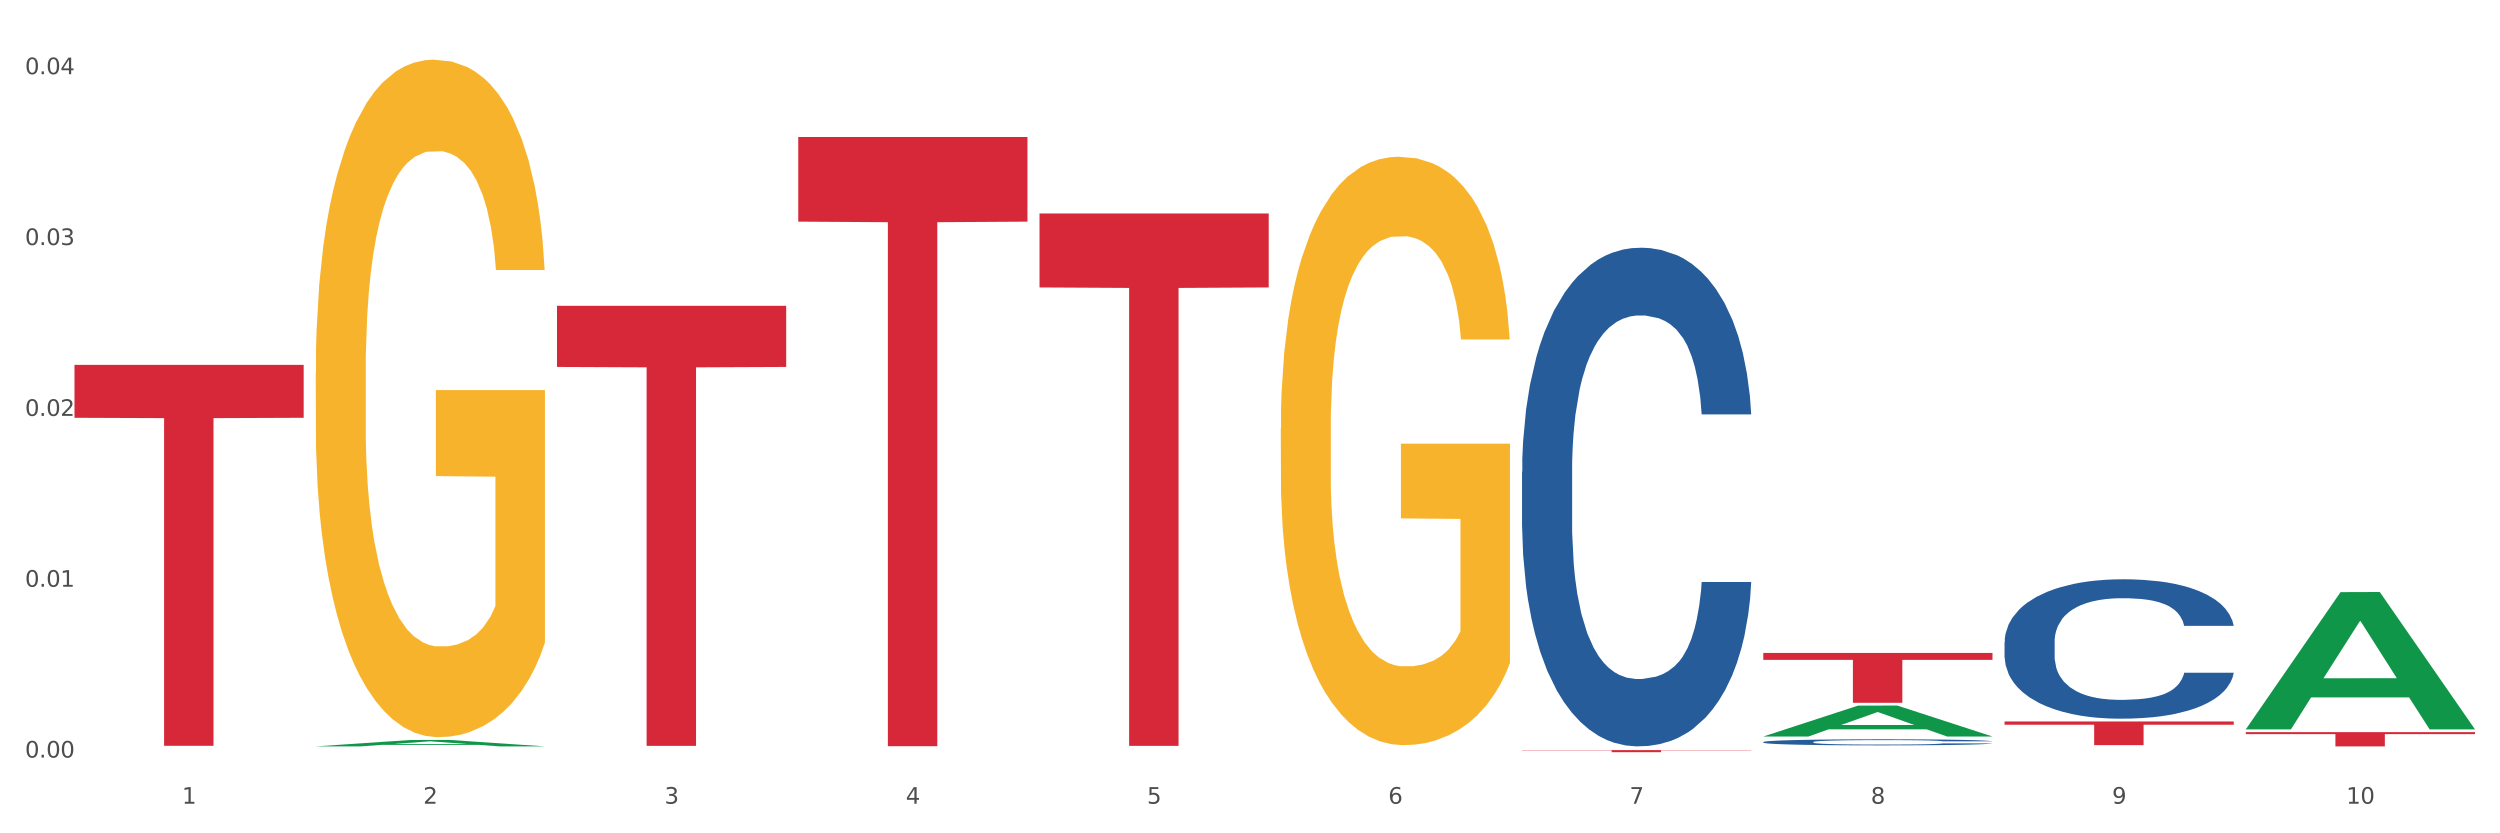
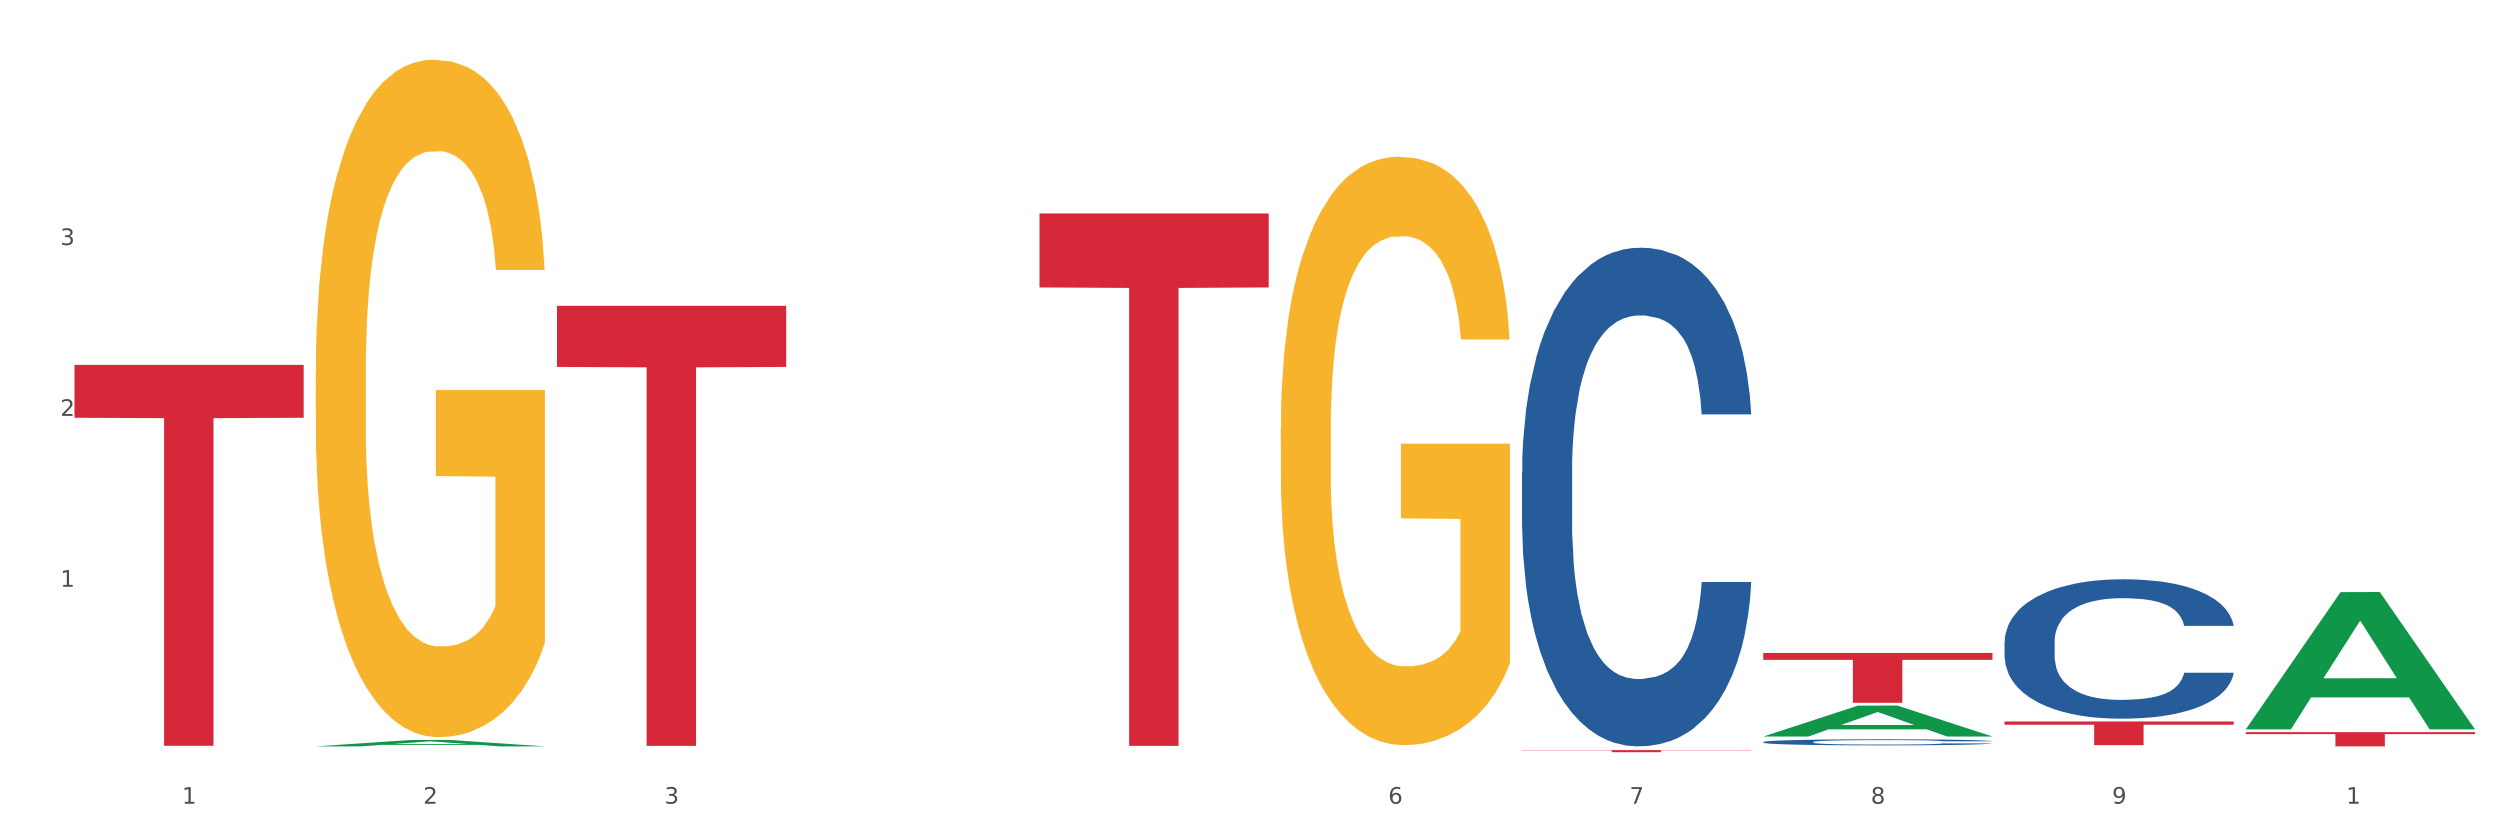
<svg xmlns="http://www.w3.org/2000/svg" xmlns:xlink="http://www.w3.org/1999/xlink" width="1080pt" height="360pt" viewBox="0 0 1080 360" version="1.1">
  <rect x="0" y="0" width="1080" height="360" fill="#333333" stroke="none" />
  <defs>
    <style type="text/css">*{stroke-linejoin: round; stroke-linecap: butt}</style>
  </defs>
  <g id="figure_1">
    <g id="patch_1">
      <path d="M 0 360  L 1080 360  L 1080 0  L 0 0  z " style="fill: #ffffff; stroke: #ffffff; stroke-linejoin: miter" />
    </g>
    <g id="axes_1">
      <g id="matplotlib.axis_1">
        <g id="xtick_1">
          <g id="text_1">
            <g style="fill: #4d4d4d" transform="translate(78.627 347.204) scale(0.096 -0.096)">
              <defs>
                <path id="DejaVuSans-31" d="M 794 531  L 1825 531  L 1825 4091  L 703 3866  L 703 4441  L 1819 4666  L 2450 4666  L 2450 531  L 3481 531  L 3481 0  L 794 0  L 794 531  z " transform="scale(0.016)" />
              </defs>
              <use xlink:href="#DejaVuSans-31" />
            </g>
          </g>
        </g>
        <g id="xtick_2">
          <g id="text_2">
            <g style="fill: #4d4d4d" transform="translate(182.851 347.204) scale(0.096 -0.096)">
              <defs>
                <path id="DejaVuSans-32" d="M 1228 531  L 3431 531  L 3431 0  L 469 0  L 469 531  Q 828 903 1448 1529  Q 2069 2156 2228 2338  Q 2531 2678 2651 2914  Q 2772 3150 2772 3378  Q 2772 3750 2511 3984  Q 2250 4219 1831 4219  Q 1534 4219 1204 4116  Q 875 4013 500 3803  L 500 4441  Q 881 4594 1212 4672  Q 1544 4750 1819 4750  Q 2544 4750 2975 4387  Q 3406 4025 3406 3419  Q 3406 3131 3298 2873  Q 3191 2616 2906 2266  Q 2828 2175 2409 1742  Q 1991 1309 1228 531  z " transform="scale(0.016)" />
              </defs>
              <use xlink:href="#DejaVuSans-32" />
            </g>
          </g>
        </g>
        <g id="xtick_3">
          <g id="text_3">
            <g style="fill: #4d4d4d" transform="translate(287.074 347.204) scale(0.096 -0.096)">
              <defs>
                <path id="DejaVuSans-33" d="M 2597 2516  Q 3050 2419 3304 2112  Q 3559 1806 3559 1356  Q 3559 666 3084 287  Q 2609 -91 1734 -91  Q 1441 -91 1130 -33  Q 819 25 488 141  L 488 750  Q 750 597 1062 519  Q 1375 441 1716 441  Q 2309 441 2620 675  Q 2931 909 2931 1356  Q 2931 1769 2642 2001  Q 2353 2234 1838 2234  L 1294 2234  L 1294 2753  L 1863 2753  Q 2328 2753 2575 2939  Q 2822 3125 2822 3475  Q 2822 3834 2567 4026  Q 2313 4219 1838 4219  Q 1578 4219 1281 4162  Q 984 4106 628 3988  L 628 4550  Q 988 4650 1302 4700  Q 1616 4750 1894 4750  Q 2613 4750 3031 4423  Q 3450 4097 3450 3541  Q 3450 3153 3228 2886  Q 3006 2619 2597 2516  z " transform="scale(0.016)" />
              </defs>
              <use xlink:href="#DejaVuSans-33" />
            </g>
          </g>
        </g>
        <g id="xtick_4">
          <g id="text_4">
            <g style="fill: #4d4d4d" transform="translate(391.298 347.204) scale(0.096 -0.096)">
              <defs>
-                 <path id="DejaVuSans-34" d="M 2419 4116  L 825 1625  L 2419 1625  L 2419 4116  z M 2253 4666  L 3047 4666  L 3047 1625  L 3713 1625  L 3713 1100  L 3047 1100  L 3047 0  L 2419 0  L 2419 1100  L 313 1100  L 313 1709  L 2253 4666  z " transform="scale(0.016)" />
-               </defs>
+                 </defs>
              <use xlink:href="#DejaVuSans-34" />
            </g>
          </g>
        </g>
        <g id="xtick_5">
          <g id="text_5">
            <g style="fill: #4d4d4d" transform="translate(495.522 347.204) scale(0.096 -0.096)">
              <defs>
-                 <path id="DejaVuSans-35" d="M 691 4666  L 3169 4666  L 3169 4134  L 1269 4134  L 1269 2991  Q 1406 3038 1543 3061  Q 1681 3084 1819 3084  Q 2600 3084 3056 2656  Q 3513 2228 3513 1497  Q 3513 744 3044 326  Q 2575 -91 1722 -91  Q 1428 -91 1123 -41  Q 819 9 494 109  L 494 744  Q 775 591 1075 516  Q 1375 441 1709 441  Q 2250 441 2565 725  Q 2881 1009 2881 1497  Q 2881 1984 2565 2268  Q 2250 2553 1709 2553  Q 1456 2553 1204 2497  Q 953 2441 691 2322  L 691 4666  z " transform="scale(0.016)" />
-               </defs>
+                 </defs>
              <use xlink:href="#DejaVuSans-35" />
            </g>
          </g>
        </g>
        <g id="xtick_6">
          <g id="text_6">
            <g style="fill: #4d4d4d" transform="translate(599.745 347.204) scale(0.096 -0.096)">
              <defs>
                <path id="DejaVuSans-36" d="M 2113 2584  Q 1688 2584 1439 2293  Q 1191 2003 1191 1497  Q 1191 994 1439 701  Q 1688 409 2113 409  Q 2538 409 2786 701  Q 3034 994 3034 1497  Q 3034 2003 2786 2293  Q 2538 2584 2113 2584  z M 3366 4563  L 3366 3988  Q 3128 4100 2886 4159  Q 2644 4219 2406 4219  Q 1781 4219 1451 3797  Q 1122 3375 1075 2522  Q 1259 2794 1537 2939  Q 1816 3084 2150 3084  Q 2853 3084 3261 2657  Q 3669 2231 3669 1497  Q 3669 778 3244 343  Q 2819 -91 2113 -91  Q 1303 -91 875 529  Q 447 1150 447 2328  Q 447 3434 972 4092  Q 1497 4750 2381 4750  Q 2619 4750 2861 4703  Q 3103 4656 3366 4563  z " transform="scale(0.016)" />
              </defs>
              <use xlink:href="#DejaVuSans-36" />
            </g>
          </g>
        </g>
        <g id="xtick_7">
          <g id="text_7">
            <g style="fill: #4d4d4d" transform="translate(703.969 347.204) scale(0.096 -0.096)">
              <defs>
                <path id="DejaVuSans-37" d="M 525 4666  L 3525 4666  L 3525 4397  L 1831 0  L 1172 0  L 2766 4134  L 525 4134  L 525 4666  z " transform="scale(0.016)" />
              </defs>
              <use xlink:href="#DejaVuSans-37" />
            </g>
          </g>
        </g>
        <g id="xtick_8">
          <g id="text_8">
            <g style="fill: #4d4d4d" transform="translate(808.193 347.204) scale(0.096 -0.096)">
              <defs>
                <path id="DejaVuSans-38" d="M 2034 2216  Q 1584 2216 1326 1975  Q 1069 1734 1069 1313  Q 1069 891 1326 650  Q 1584 409 2034 409  Q 2484 409 2743 651  Q 3003 894 3003 1313  Q 3003 1734 2745 1975  Q 2488 2216 2034 2216  z M 1403 2484  Q 997 2584 770 2862  Q 544 3141 544 3541  Q 544 4100 942 4425  Q 1341 4750 2034 4750  Q 2731 4750 3128 4425  Q 3525 4100 3525 3541  Q 3525 3141 3298 2862  Q 3072 2584 2669 2484  Q 3125 2378 3379 2068  Q 3634 1759 3634 1313  Q 3634 634 3220 271  Q 2806 -91 2034 -91  Q 1263 -91 848 271  Q 434 634 434 1313  Q 434 1759 690 2068  Q 947 2378 1403 2484  z M 1172 3481  Q 1172 3119 1398 2916  Q 1625 2713 2034 2713  Q 2441 2713 2670 2916  Q 2900 3119 2900 3481  Q 2900 3844 2670 4047  Q 2441 4250 2034 4250  Q 1625 4250 1398 4047  Q 1172 3844 1172 3481  z " transform="scale(0.016)" />
              </defs>
              <use xlink:href="#DejaVuSans-38" />
            </g>
          </g>
        </g>
        <g id="xtick_9">
          <g id="text_9">
            <g style="fill: #4d4d4d" transform="translate(912.416 347.204) scale(0.096 -0.096)">
              <defs>
                <path id="DejaVuSans-39" d="M 703 97  L 703 672  Q 941 559 1184 500  Q 1428 441 1663 441  Q 2288 441 2617 861  Q 2947 1281 2994 2138  Q 2813 1869 2534 1725  Q 2256 1581 1919 1581  Q 1219 1581 811 2004  Q 403 2428 403 3163  Q 403 3881 828 4315  Q 1253 4750 1959 4750  Q 2769 4750 3195 4129  Q 3622 3509 3622 2328  Q 3622 1225 3098 567  Q 2575 -91 1691 -91  Q 1453 -91 1209 -44  Q 966 3 703 97  z M 1959 2075  Q 2384 2075 2632 2365  Q 2881 2656 2881 3163  Q 2881 3666 2632 3958  Q 2384 4250 1959 4250  Q 1534 4250 1286 3958  Q 1038 3666 1038 3163  Q 1038 2656 1286 2365  Q 1534 2075 1959 2075  z " transform="scale(0.016)" />
              </defs>
              <use xlink:href="#DejaVuSans-39" />
            </g>
          </g>
        </g>
        <g id="xtick_10">
          <g id="text_10">
            <g style="fill: #4d4d4d" transform="translate(1013.586 347.204) scale(0.096 -0.096)">
              <defs>
-                 <path id="DejaVuSans-30" d="M 2034 4250  Q 1547 4250 1301 3770  Q 1056 3291 1056 2328  Q 1056 1369 1301 889  Q 1547 409 2034 409  Q 2525 409 2770 889  Q 3016 1369 3016 2328  Q 3016 3291 2770 3770  Q 2525 4250 2034 4250  z M 2034 4750  Q 2819 4750 3233 4129  Q 3647 3509 3647 2328  Q 3647 1150 3233 529  Q 2819 -91 2034 -91  Q 1250 -91 836 529  Q 422 1150 422 2328  Q 422 3509 836 4129  Q 1250 4750 2034 4750  z " transform="scale(0.016)" />
-               </defs>
+                 </defs>
              <use xlink:href="#DejaVuSans-31" />
              <use xlink:href="#DejaVuSans-30" transform="translate(63.623 0)" />
            </g>
          </g>
        </g>
        <g id="xtick_11" />
        <g id="xtick_12" />
        <g id="xtick_13" />
        <g id="xtick_14" />
        <g id="xtick_15" />
        <g id="xtick_16" />
        <g id="xtick_17" />
        <g id="xtick_18" />
        <g id="xtick_19" />
      </g>
      <g id="matplotlib.axis_2">
        <g id="ytick_1">
          <g id="text_11">
            <g style="fill: #4d4d4d" transform="translate(10.8 327.275) scale(0.096 -0.096)">
              <defs>
-                 <path id="DejaVuSans-2e" d="M 684 794  L 1344 794  L 1344 0  L 684 0  L 684 794  z " transform="scale(0.016)" />
-               </defs>
+                 </defs>
              <use xlink:href="#DejaVuSans-30" />
              <use xlink:href="#DejaVuSans-2e" transform="translate(63.623 0)" />
              <use xlink:href="#DejaVuSans-30" transform="translate(95.41 0)" />
              <use xlink:href="#DejaVuSans-30" transform="translate(159.033 0)" />
            </g>
          </g>
        </g>
        <g id="ytick_2">
          <g id="text_12">
            <g style="fill: #4d4d4d" transform="translate(10.8 253.471) scale(0.096 -0.096)">
              <use xlink:href="#DejaVuSans-30" />
              <use xlink:href="#DejaVuSans-2e" transform="translate(63.623 0)" />
              <use xlink:href="#DejaVuSans-30" transform="translate(95.41 0)" />
              <use xlink:href="#DejaVuSans-31" transform="translate(159.033 0)" />
            </g>
          </g>
        </g>
        <g id="ytick_3">
          <g id="text_13">
            <g style="fill: #4d4d4d" transform="translate(10.8 179.666) scale(0.096 -0.096)">
              <use xlink:href="#DejaVuSans-30" />
              <use xlink:href="#DejaVuSans-2e" transform="translate(63.623 0)" />
              <use xlink:href="#DejaVuSans-30" transform="translate(95.41 0)" />
              <use xlink:href="#DejaVuSans-32" transform="translate(159.033 0)" />
            </g>
          </g>
        </g>
        <g id="ytick_4">
          <g id="text_14">
            <g style="fill: #4d4d4d" transform="translate(10.8 105.861) scale(0.096 -0.096)">
              <use xlink:href="#DejaVuSans-30" />
              <use xlink:href="#DejaVuSans-2e" transform="translate(63.623 0)" />
              <use xlink:href="#DejaVuSans-30" transform="translate(95.41 0)" />
              <use xlink:href="#DejaVuSans-33" transform="translate(159.033 0)" />
            </g>
          </g>
        </g>
        <g id="ytick_5">
          <g id="text_15">
            <g style="fill: #4d4d4d" transform="translate(10.8 32.057) scale(0.096 -0.096)">
              <use xlink:href="#DejaVuSans-30" />
              <use xlink:href="#DejaVuSans-2e" transform="translate(63.623 0)" />
              <use xlink:href="#DejaVuSans-30" transform="translate(95.41 0)" />
              <use xlink:href="#DejaVuSans-34" transform="translate(159.033 0)" />
            </g>
          </g>
        </g>
        <g id="ytick_6" />
        <g id="ytick_7" />
        <g id="ytick_8" />
        <g id="ytick_9" />
      </g>
      <g id="PolyCollection_1">
        <path d="M 136.399 322.431  L 136.501 322.429  L 177.331 319.666  L 194.275 319.663  L 235.411 322.437  L 215.813 322.437  L 206.932 321.791  L 164.775 321.791  L 164.469 321.801  L 155.895 322.437  L 136.399 322.437  L 136.399 322.431  L 170.083 321.405  L 201.624 321.403  L 186.007 320.254  L 185.803 320.249  L 185.599 320.257  L 169.981 321.403  L 170.083 321.405  L 136.399 322.431  z " clip-path="url(#ped5296d5ee)" style="fill: #109648" />
-         <path d="M 344.846 59.175  L 443.858 59.175  L 443.858 95.748  L 404.91 95.995  L 404.91 322.352  L 383.559 322.352  L 383.559 95.995  L 344.846 95.748  L 344.846 59.422  L 344.846 59.175  z " clip-path="url(#ped5296d5ee)" style="fill: #d62839" />
        <path d="M 657.517 203.801  L 657.634 203.605  L 657.634 198.096  L 657.985 190.62  L 659.272 176.848  L 660.911 166.42  L 663.72 154.222  L 665.241 149.107  L 667.231 143.402  L 671.327 134.155  L 676.008 126.285  L 679.285 121.957  L 681.743 119.202  L 687.244 114.284  L 690.404 112.12  L 693.681 110.349  L 696.49 109.169  L 701.171 107.791  L 704.916 107.201  L 709.247 107.004  L 712.875 107.201  L 717.673 107.988  L 724.695 110.349  L 727.387 111.726  L 731.015 114.087  L 734.76 117.235  L 737.803 120.383  L 741.314 124.908  L 744.943 130.81  L 748.454 138.286  L 750.911 145.172  L 752.901 152.452  L 754.657 161.305  L 755.944 170.945  L 756.529 179.012  L 735.112 179.012  L 734.526 171.732  L 733.356 163.863  L 732.186 158.551  L 730.898 154.222  L 728.909 149.304  L 727.153 146.156  L 724.227 142.418  L 721.535 140.057  L 719.312 138.68  L 716.62 137.499  L 710.885 136.319  L 706.789 136.319  L 704.214 136.712  L 701.054 137.696  L 698.362 139.073  L 695.202 141.434  L 692.745 143.992  L 690.287 147.336  L 688.882 149.697  L 686.776 154.026  L 685.371 157.567  L 683.499 163.666  L 682.445 167.994  L 680.573 179.209  L 679.754 187.472  L 679.402 193.177  L 679.168 199.473  L 679.168 230.165  L 679.871 243.937  L 680.456 249.839  L 681.392 256.528  L 683.148 265.185  L 685.722 273.645  L 688.414 279.744  L 690.638 283.482  L 692.745 286.236  L 694.851 288.4  L 697.426 290.368  L 699.533 291.548  L 702.693 292.729  L 706.438 293.319  L 709.364 293.319  L 715.332 292.335  L 718.024 291.351  L 720.599 289.974  L 723.408 287.81  L 725.632 285.449  L 726.919 283.679  L 729.026 279.94  L 730.664 276.006  L 732.069 271.481  L 733.005 267.546  L 734.058 261.643  L 734.877 254.954  L 735.112 251.413  L 756.529 251.413  L 756.061 258.496  L 755.242 265.382  L 753.603 274.628  L 752.316 279.94  L 750.326 286.433  L 748.22 291.942  L 745.294 298.041  L 742.602 302.566  L 739.793 306.501  L 736.75 310.042  L 731.249 314.96  L 729.26 316.338  L 725.046 318.699  L 721.769 320.076  L 716.971 321.453  L 712.055 322.24  L 706.906 322.437  L 702.341 322.043  L 697.309 320.863  L 694.149 319.682  L 690.638 317.912  L 686.542 315.157  L 682.679 311.813  L 679.051 307.878  L 675.657 303.353  L 672.497 298.237  L 668.401 289.777  L 665.358 281.514  L 663.134 273.841  L 661.613 267.349  L 660.091 259.086  L 659.272 253.38  L 657.985 239.608  L 657.517 226.82  L 657.517 203.801  z " clip-path="url(#ped5296d5ee)" style="fill: #255c99" />
        <path d="M 449.069 92.207  L 548.082 92.207  L 548.082 124.169  L 509.134 124.385  L 509.134 322.203  L 487.783 322.203  L 487.783 124.385  L 449.069 124.169  L 449.069 92.423  L 449.069 92.207  z " clip-path="url(#ped5296d5ee)" style="fill: #d62839" />
        <path d="M 657.517 324.044  L 756.529 324.044  L 756.529 324.17  L 717.581 324.171  L 717.581 324.95  L 696.23 324.95  L 696.23 324.171  L 657.517 324.17  L 657.517 324.045  L 657.517 324.044  z " clip-path="url(#ped5296d5ee)" style="fill: #d62839" />
        <path d="M 553.293 185.173  L 553.41 184.941  L 553.41 176.584  L 553.644 169.387  L 554.813 151.975  L 556.566 137.581  L 557.852 129.92  L 559.138 123.652  L 560.658 117.384  L 562.528 110.883  L 565.918 101.365  L 568.022 96.49  L 570.594 91.382  L 575.27 83.953  L 578.66 79.775  L 582.167 76.292  L 587.895 72.113  L 591.636 70.256  L 595.61 68.863  L 600.403 67.935  L 604.027 67.702  L 611.976 68.399  L 618.756 70.488  L 622.029 72.113  L 626.237 74.899  L 628.458 76.757  L 632.082 80.471  L 635.823 85.346  L 638.395 89.525  L 642.252 97.418  L 645.175 105.312  L 647.863 115.062  L 649.266 121.795  L 650.318 128.063  L 651.253 135.26  L 652.189 146.636  L 631.147 146.636  L 630.329 138.51  L 629.043 130.849  L 627.173 123.42  L 625.536 118.777  L 622.73 112.973  L 620.159 109.258  L 617.47 106.473  L 614.197 104.151  L 611.625 102.99  L 608.001 102.062  L 600.87 102.294  L 596.078 104.151  L 592.805 106.473  L 590.7 108.562  L 588.83 110.883  L 586.726 114.134  L 584.271 119.009  L 582.518 123.42  L 580.764 128.992  L 579.361 134.563  L 578.075 141.064  L 577.023 148.028  L 576.205 155.225  L 575.504 164.047  L 574.919 178.673  L 574.919 210.478  L 575.153 217.675  L 575.737 227.194  L 576.439 234.39  L 577.608 242.98  L 578.66 248.784  L 580.647 257.142  L 582.868 264.106  L 584.622 268.517  L 586.375 272.232  L 589.415 277.339  L 592.805 281.518  L 595.727 284.072  L 599.702 286.393  L 602.39 287.322  L 604.728 287.786  L 610.456 287.786  L 614.548 287.09  L 619.107 285.465  L 622.613 283.375  L 625.536 280.822  L 628.809 276.643  L 630.913 272.696  L 630.913 224.176  L 605.196 223.943  L 605.196 191.674  L 652.306 191.674  L 652.306 286.393  L 650.318 291.269  L 648.097 295.68  L 645.759 299.626  L 642.252 304.502  L 638.044 309.145  L 634.303 312.395  L 630.329 315.181  L 625.653 317.735  L 619.574 320.056  L 615.833 320.985  L 611.158 321.681  L 605.663 321.913  L 600.87 321.449  L 596.195 320.288  L 591.285 318.199  L 586.492 315.181  L 582.868 312.163  L 579.244 308.448  L 575.387 303.573  L 572.347 298.93  L 570.009 294.751  L 567.438 289.411  L 564.632 282.447  L 562.528 276.179  L 560.658 269.678  L 558.67 261.321  L 557.268 254.124  L 555.865 245.07  L 555.047 238.337  L 554.111 227.89  L 553.41 213.264  L 553.293 185.173  z " clip-path="url(#ped5296d5ee)" style="fill: #f7b32b" />
        <path d="M 761.74 320.554  L 761.857 320.551  L 761.857 320.484  L 762.208 320.393  L 763.496 320.225  L 765.134 320.098  L 767.943 319.949  L 769.465 319.887  L 771.454 319.817  L 775.551 319.704  L 780.232 319.608  L 783.509 319.555  L 785.967 319.522  L 791.467 319.462  L 794.627 319.435  L 797.904 319.414  L 800.713 319.4  L 805.395 319.383  L 809.14 319.376  L 813.47 319.373  L 817.098 319.376  L 821.897 319.385  L 828.919 319.414  L 831.611 319.431  L 835.239 319.459  L 838.984 319.498  L 842.027 319.536  L 845.538 319.591  L 849.166 319.663  L 852.677 319.755  L 855.135 319.839  L 857.125 319.927  L 858.88 320.035  L 860.168 320.153  L 860.753 320.251  L 839.335 320.251  L 838.75 320.162  L 837.58 320.067  L 836.409 320.002  L 835.122 319.949  L 833.132 319.889  L 831.377 319.851  L 828.451 319.805  L 825.759 319.776  L 823.535 319.759  L 820.843 319.745  L 815.109 319.731  L 811.012 319.731  L 808.438 319.735  L 805.278 319.747  L 802.586 319.764  L 799.426 319.793  L 796.968 319.824  L 794.51 319.865  L 793.106 319.894  L 790.999 319.947  L 789.595 319.99  L 787.722 320.064  L 786.669 320.117  L 784.796 320.254  L 783.977 320.354  L 783.626 320.424  L 783.392 320.501  L 783.392 320.875  L 784.094 321.043  L 784.679 321.115  L 785.616 321.197  L 787.371 321.302  L 789.946 321.405  L 792.638 321.48  L 794.862 321.525  L 796.968 321.559  L 799.075 321.585  L 801.65 321.609  L 803.756 321.624  L 806.916 321.638  L 810.661 321.645  L 813.587 321.645  L 819.556 321.633  L 822.248 321.621  L 824.823 321.604  L 827.632 321.578  L 829.855 321.549  L 831.143 321.528  L 833.249 321.482  L 834.888 321.434  L 836.292 321.379  L 837.229 321.331  L 838.282 321.259  L 839.101 321.177  L 839.335 321.134  L 860.753 321.134  L 860.285 321.221  L 859.465 321.305  L 857.827 321.417  L 856.539 321.482  L 854.55 321.561  L 852.443 321.628  L 849.517 321.703  L 846.825 321.758  L 844.017 321.806  L 840.974 321.849  L 835.473 321.909  L 833.483 321.926  L 829.27 321.955  L 825.993 321.972  L 821.195 321.988  L 816.279 321.998  L 811.13 322  L 806.565 321.996  L 801.533 321.981  L 798.373 321.967  L 794.862 321.945  L 790.765 321.912  L 786.903 321.871  L 783.275 321.823  L 779.881 321.768  L 776.721 321.705  L 772.625 321.602  L 769.582 321.501  L 767.358 321.408  L 765.837 321.329  L 764.315 321.228  L 763.496 321.158  L 762.208 320.99  L 761.74 320.834  L 761.74 320.554  z " clip-path="url(#ped5296d5ee)" style="fill: #255c99" />
        <path d="M 865.964 277.308  L 866.081 277.253  L 866.081 275.713  L 866.432 273.623  L 867.719 269.773  L 869.358 266.857  L 872.167 263.447  L 873.688 262.017  L 875.678 260.422  L 879.774 257.836  L 884.456 255.636  L 887.733 254.426  L 890.19 253.656  L 895.691 252.281  L 898.851 251.676  L 902.128 251.181  L 904.937 250.851  L 909.618 250.466  L 913.364 250.301  L 917.694 250.246  L 921.322 250.301  L 926.12 250.521  L 933.143 251.181  L 935.834 251.566  L 939.463 252.226  L 943.208 253.106  L 946.251 253.986  L 949.762 255.251  L 953.39 256.901  L 956.901 258.991  L 959.359 260.917  L 961.348 262.952  L 963.104 265.427  L 964.391 268.122  L 964.976 270.378  L 943.559 270.378  L 942.974 268.342  L 941.803 266.142  L 940.633 264.657  L 939.346 263.447  L 937.356 262.072  L 935.6 261.192  L 932.674 260.147  L 929.983 259.487  L 927.759 259.101  L 925.067 258.771  L 919.332 258.441  L 915.236 258.441  L 912.661 258.551  L 909.501 258.826  L 906.81 259.211  L 903.65 259.872  L 901.192 260.587  L 898.734 261.522  L 897.33 262.182  L 895.223 263.392  L 893.819 264.382  L 891.946 266.087  L 890.893 267.297  L 889.02 270.433  L 888.201 272.743  L 887.85 274.338  L 887.616 276.098  L 887.616 284.679  L 888.318 288.529  L 888.903 290.179  L 889.839 292.05  L 891.595 294.47  L 894.17 296.835  L 896.861 298.54  L 899.085 299.585  L 901.192 300.355  L 903.298 300.961  L 905.873 301.511  L 907.98 301.841  L 911.14 302.171  L 914.885 302.336  L 917.811 302.336  L 923.78 302.061  L 926.472 301.786  L 929.046 301.401  L 931.855 300.795  L 934.079 300.135  L 935.366 299.64  L 937.473 298.595  L 939.111 297.495  L 940.516 296.23  L 941.452 295.13  L 942.505 293.48  L 943.325 291.61  L 943.559 290.62  L 964.976 290.62  L 964.508 292.6  L 963.689 294.525  L 962.05 297.11  L 960.763 298.595  L 958.773 300.41  L 956.667 301.951  L 953.741 303.656  L 951.049 304.921  L 948.24 306.021  L 945.197 307.011  L 939.697 308.386  L 937.707 308.771  L 933.494 309.431  L 930.217 309.816  L 925.418 310.201  L 920.503 310.421  L 915.353 310.476  L 910.789 310.366  L 905.756 310.036  L 902.596 309.706  L 899.085 309.211  L 894.989 308.441  L 891.127 307.506  L 887.499 306.406  L 884.105 305.141  L 880.945 303.711  L 876.848 301.346  L 873.805 299.035  L 871.582 296.89  L 870.06 295.075  L 868.539 292.765  L 867.719 291.17  L 866.432 287.319  L 865.964 283.744  L 865.964 277.308  z " clip-path="url(#ped5296d5ee)" style="fill: #255c99" />
        <path d="M 761.74 282.055  L 860.753 282.055  L 860.753 285.051  L 821.805 285.071  L 821.805 303.609  L 800.454 303.609  L 800.454 285.071  L 761.74 285.051  L 761.74 282.076  L 761.74 282.055  z " clip-path="url(#ped5296d5ee)" style="fill: #d62839" />
        <path d="M 865.964 311.668  L 964.976 311.668  L 964.976 313.089  L 926.028 313.099  L 926.028 321.895  L 904.677 321.895  L 904.677 313.099  L 865.964 313.089  L 865.964 311.678  L 865.964 311.668  z " clip-path="url(#ped5296d5ee)" style="fill: #d62839" />
        <path d="M 970.188 316.285  L 1069.2 316.285  L 1069.2 317.14  L 1030.252 317.145  L 1030.252 322.437  L 1008.901 322.437  L 1008.901 317.145  L 970.188 317.14  L 970.188 316.291  L 970.188 316.285  z " clip-path="url(#ped5296d5ee)" style="fill: #d62839" />
        <path d="M 136.399 161.022  L 136.516 160.755  L 136.516 151.131  L 136.749 142.844  L 137.918 122.796  L 139.672 106.222  L 140.958 97.4  L 142.244 90.183  L 143.763 82.965  L 145.634 75.48  L 149.024 64.52  L 151.128 58.907  L 153.699 53.026  L 158.375 44.472  L 161.765 39.66  L 165.272 35.65  L 171 30.839  L 174.741 28.7  L 178.716 27.096  L 183.508 26.027  L 187.132 25.759  L 195.081 26.561  L 201.861 28.967  L 205.135 30.839  L 209.343 34.046  L 211.564 36.185  L 215.188 40.462  L 218.928 46.076  L 221.5 50.887  L 225.358 59.976  L 228.28 69.065  L 230.969 80.292  L 232.372 88.044  L 233.424 95.262  L 234.359 103.549  L 235.294 116.647  L 214.253 116.647  L 213.434 107.291  L 212.148 98.47  L 210.278 89.916  L 208.641 84.569  L 205.836 77.886  L 203.264 73.609  L 200.576 70.401  L 197.302 67.728  L 194.731 66.392  L 191.107 65.322  L 183.976 65.59  L 179.183 67.728  L 175.91 70.401  L 173.806 72.807  L 171.936 75.48  L 169.831 79.223  L 167.377 84.837  L 165.623 89.916  L 163.87 96.331  L 162.467 102.747  L 161.181 110.232  L 160.129 118.251  L 159.311 126.538  L 158.609 136.696  L 158.025 153.537  L 158.025 190.159  L 158.259 198.446  L 158.843 209.406  L 159.544 217.693  L 160.713 227.584  L 161.765 234.267  L 163.753 243.89  L 165.974 251.91  L 167.727 256.989  L 169.481 261.266  L 172.52 267.147  L 175.91 271.958  L 178.833 274.899  L 182.807 277.572  L 185.496 278.641  L 187.834 279.176  L 193.562 279.176  L 197.653 278.374  L 202.212 276.503  L 205.719 274.097  L 208.641 271.156  L 211.915 266.345  L 214.019 261.8  L 214.019 205.931  L 188.301 205.664  L 188.301 168.507  L 235.411 168.507  L 235.411 277.572  L 233.424 283.186  L 231.203 288.265  L 228.865 292.809  L 225.358 298.423  L 221.15 303.769  L 217.409 307.512  L 213.434 310.719  L 208.758 313.66  L 202.68 316.333  L 198.939 317.402  L 194.263 318.204  L 188.769 318.472  L 183.976 317.937  L 179.3 316.6  L 174.39 314.194  L 169.598 310.719  L 165.974 307.244  L 162.35 302.967  L 158.492 297.354  L 155.453 292.007  L 153.115 287.195  L 150.543 281.047  L 147.738 273.028  L 145.634 265.81  L 143.763 258.325  L 141.776 248.702  L 140.373 240.415  L 138.97 229.99  L 138.152 222.237  L 137.217 210.208  L 136.516 193.367  L 136.399 161.022  z " clip-path="url(#ped5296d5ee)" style="fill: #f7b32b" />
        <path d="M 970.188 314.982  L 970.29 314.926  L 1011.12 255.798  L 1028.064 255.743  L 1069.2 315.093  L 1049.602 315.093  L 1040.721 301.273  L 998.564 301.273  L 998.258 301.496  L 989.684 315.093  L 970.188 315.093  L 970.188 314.982  L 1003.872 293.025  L 1035.413 292.969  L 1019.796 268.393  L 1019.592 268.281  L 1019.388 268.449  L 1003.77 292.969  L 1003.872 293.025  L 970.188 314.982  z " clip-path="url(#ped5296d5ee)" style="fill: #109648" />
        <path d="M 761.74 318.157  L 761.842 318.144  L 802.672 304.813  L 819.617 304.8  L 860.753 318.182  L 841.154 318.182  L 832.274 315.066  L 790.117 315.066  L 789.811 315.116  L 781.237 318.182  L 761.74 318.182  L 761.74 318.157  L 795.425 313.206  L 826.966 313.193  L 811.349 307.652  L 811.144 307.627  L 810.94 307.665  L 795.323 313.193  L 795.425 313.206  L 761.74 318.157  z " clip-path="url(#ped5296d5ee)" style="fill: #109648" />
        <path d="M 240.622 132.092  L 339.635 132.092  L 339.635 158.513  L 300.687 158.692  L 300.687 322.22  L 279.336 322.22  L 279.336 158.692  L 240.622 158.513  L 240.622 132.27  L 240.622 132.092  z " clip-path="url(#ped5296d5ee)" style="fill: #d62839" />
        <path d="M 32.175 157.613  L 131.187 157.613  L 131.187 180.482  L 92.239 180.637  L 92.239 322.18  L 70.888 322.18  L 70.888 180.637  L 32.175 180.482  L 32.175 157.768  L 32.175 157.613  z " clip-path="url(#ped5296d5ee)" style="fill: #d62839" />
      </g>
    </g>
  </g>
  <defs>
    <clipPath id="ped5296d5ee">
      <rect x="32.175" y="10.8" width="1037.025" height="329.109" />
    </clipPath>
  </defs>
</svg>